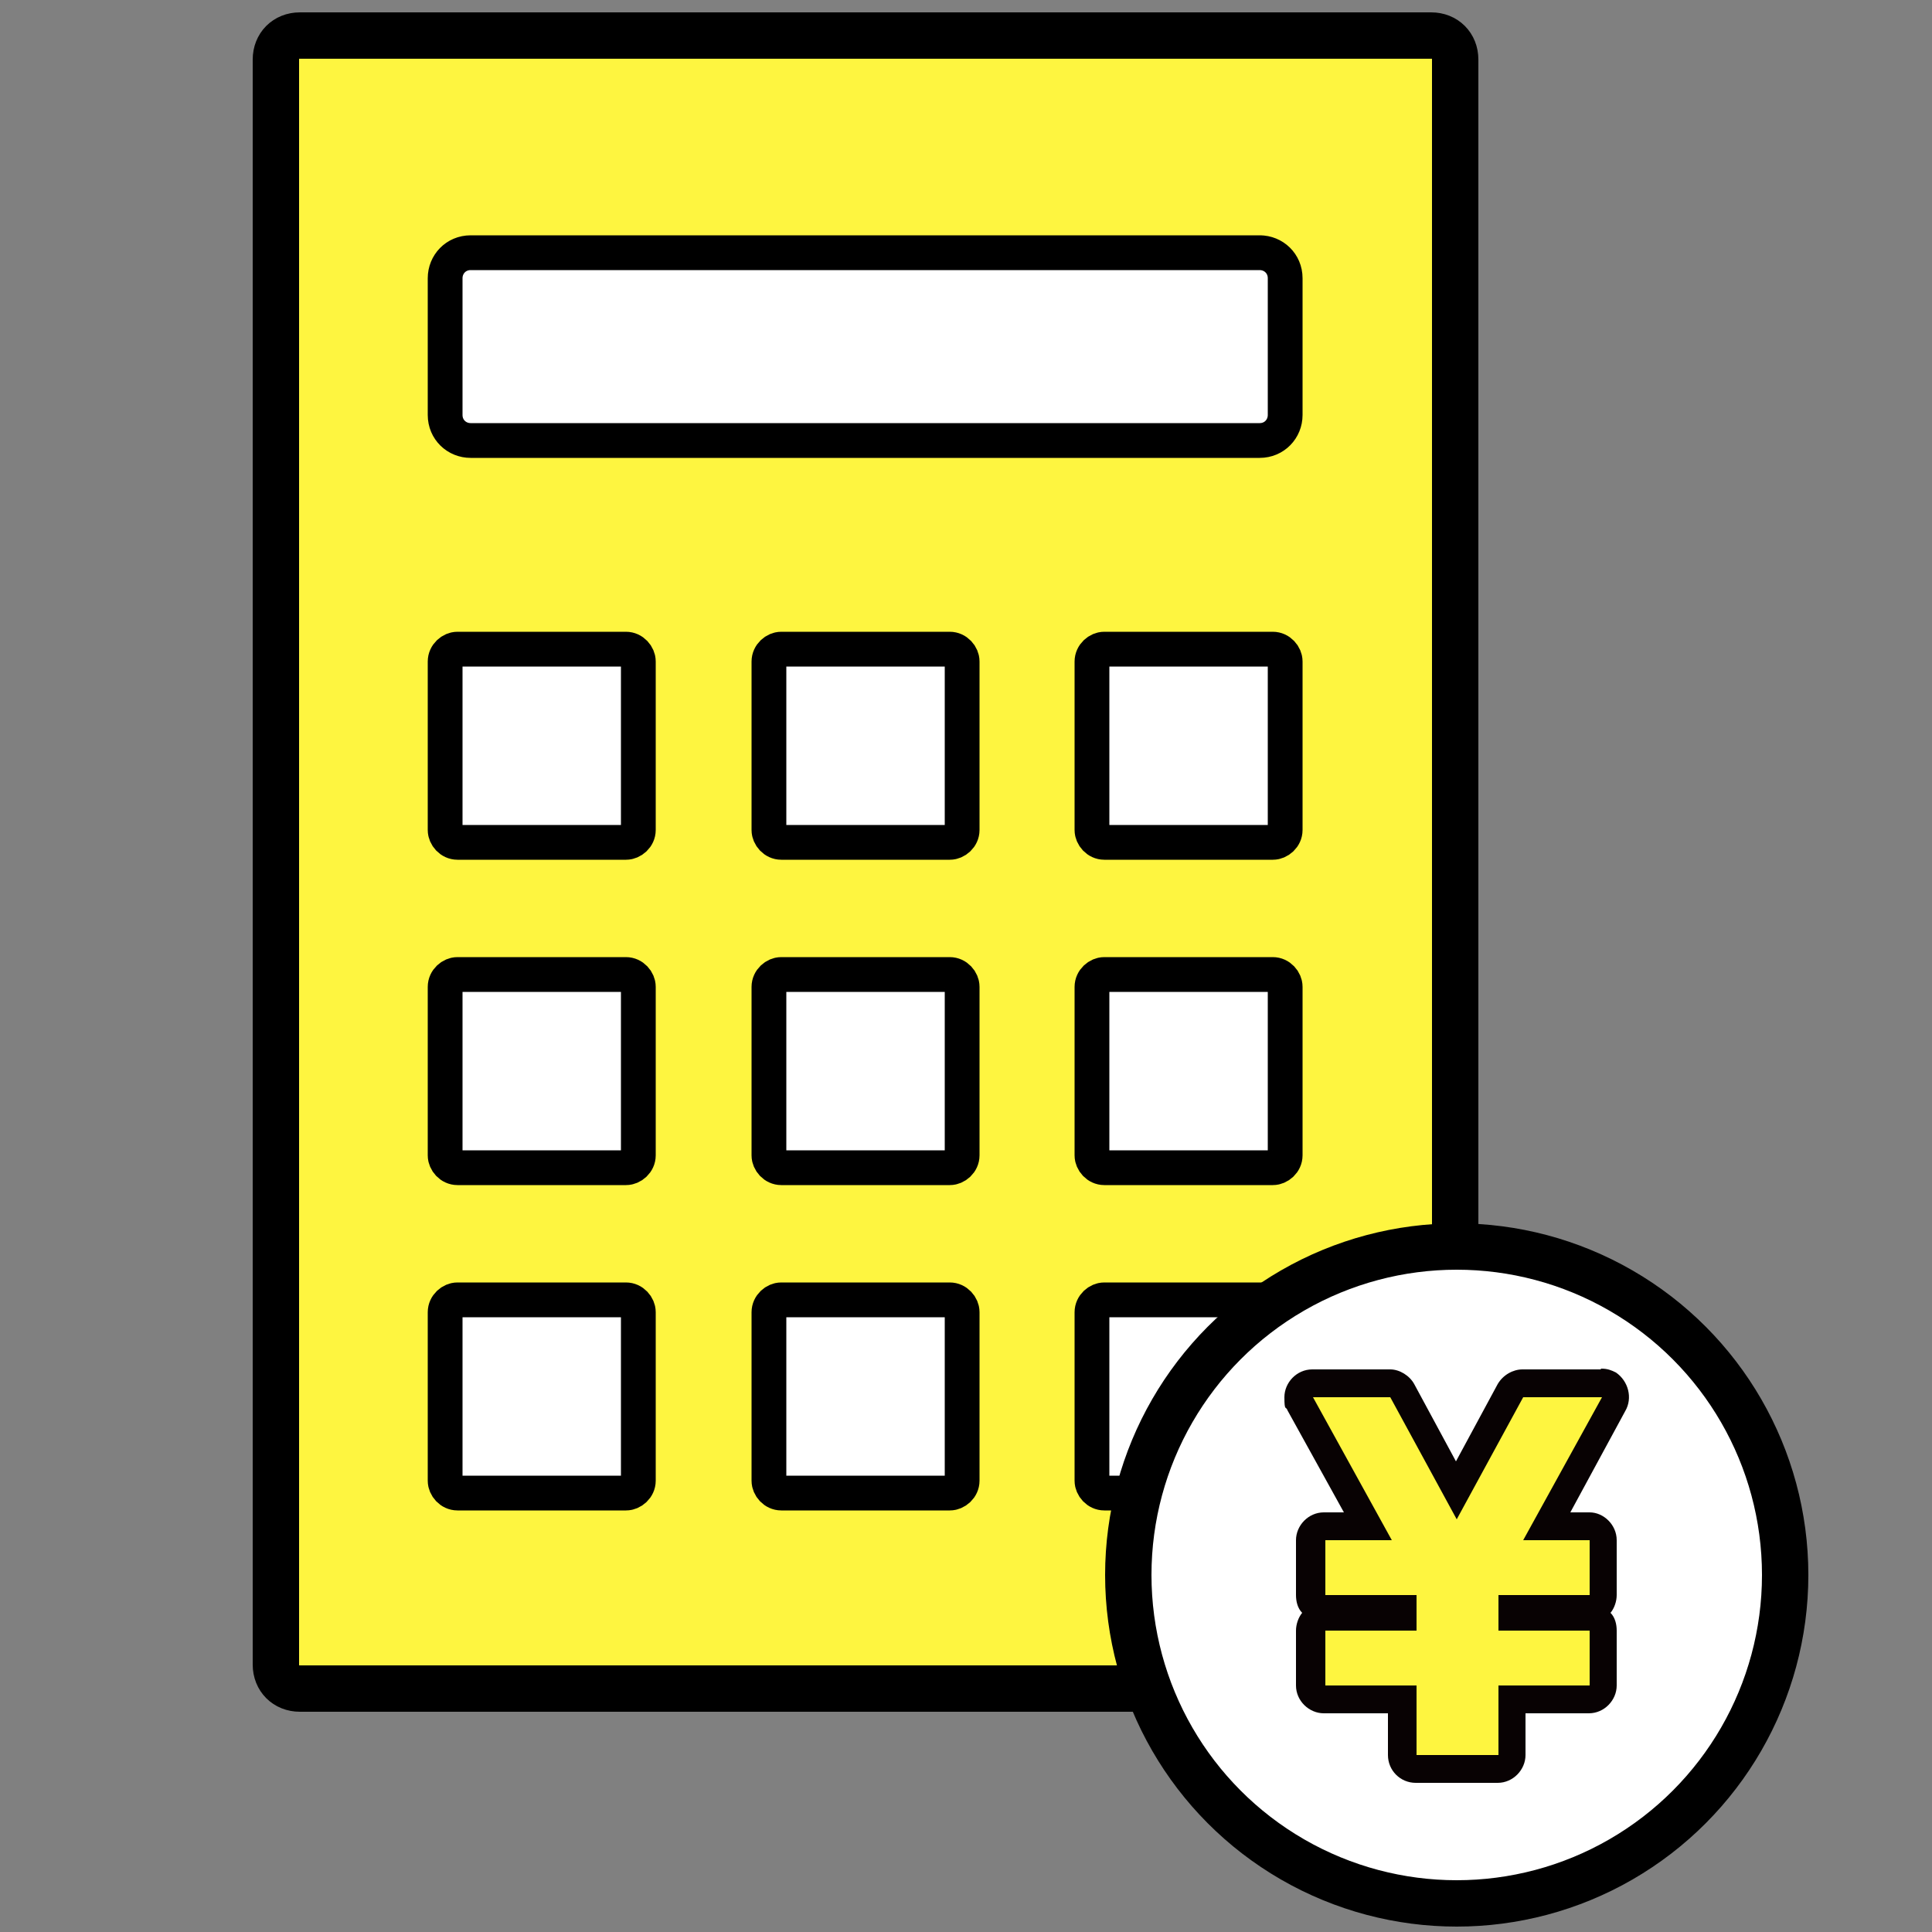
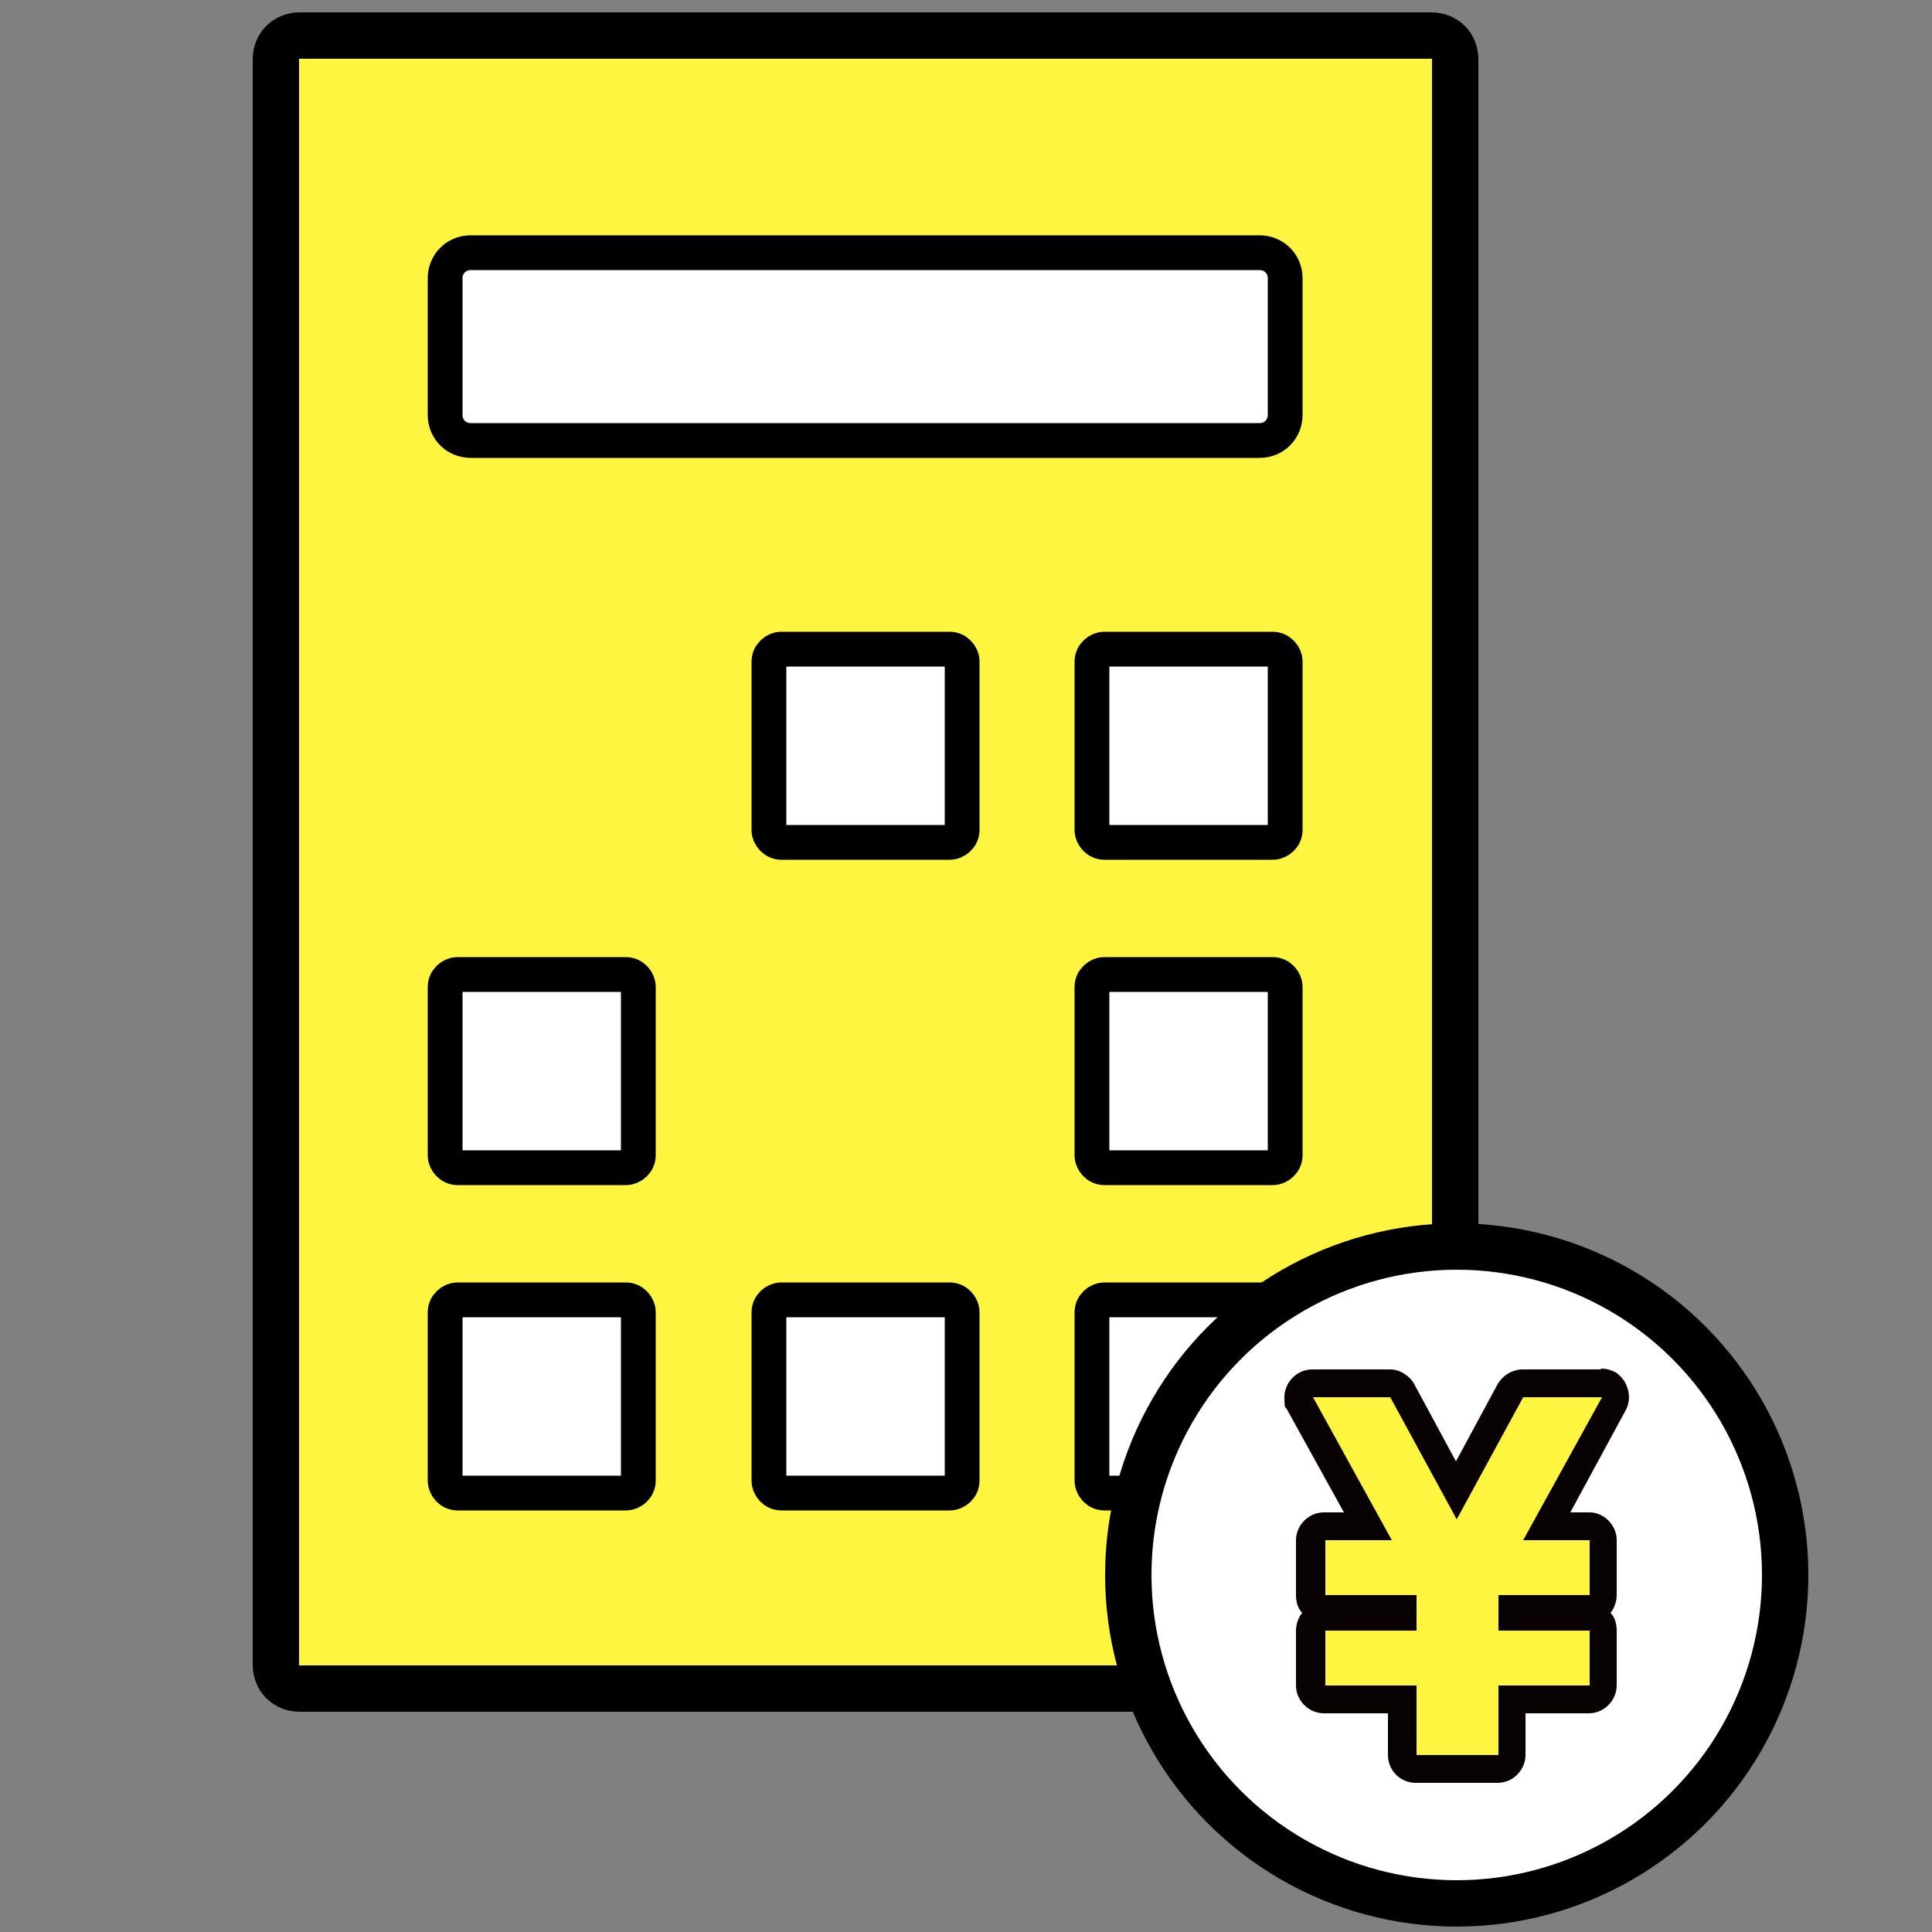
<svg xmlns="http://www.w3.org/2000/svg" version="1.1" viewBox="0 0 250 250">
  <rect x="0" y="0" width="250" height="250" fill="#808080" stroke="none" />
  <defs>
    <style>
      .cls-1, .cls-2 {
        fill: #fef540;
      }

      .cls-3, .cls-4 {
        fill: #fff;
      }

      .cls-3, .cls-4, .cls-2 {
        stroke: #000;
        stroke-linecap: round;
        stroke-linejoin: round;
      }

      .cls-3, .cls-2 {
        stroke-width: 6px;
      }

      .cls-4 {
        stroke-width: 4.5px;
      }

      .cls-5 {
        fill: #080203;
      }
    </style>
  </defs>
  <g>
    <g id="_レイヤー_1">
      <path class="cls-2" d="M185.2,4.6H38.8c-1.8,0-3.1,1.3-3.1,3.1v207.7c0,1.8,1.3,3.1,3.1,3.1h146.4c1.8,0,3.1-1.3,3.1-3.1V7.7c0-1.8-1.3-3.1-3.1-3.1Z" />
      <path class="cls-4" d="M164.7,168.2h-21.8c-.8,0-1.6.7-1.6,1.6v21.8c0,.8.7,1.6,1.6,1.6h21.8c.8,0,1.6-.7,1.6-1.6v-21.8c0-.8-.7-1.6-1.6-1.6Z" />
      <circle class="cls-3" cx="188.5" cy="203.8" r="42.5" />
      <path class="cls-5" d="M207.1,177.2h-10.1c-1.2,0-2.5.7-3.2,1.9l-5.4,10-5.4-10c-.6-1.1-1.9-1.9-3.1-1.9h-10.1c-2,0-3.6,1.7-3.6,3.6s.2,1.1.4,1.7l7.3,13.2h-2.6c-2,0-3.6,1.7-3.6,3.6v7.1c0,.8.2,1.7.8,2.3-.5.6-.8,1.5-.8,2.3v7.1c0,2,1.7,3.6,3.6,3.6h8.3v5.4c0,2,1.6,3.6,3.6,3.6h10.6c2,0,3.6-1.7,3.6-3.6v-5.4h8.2c2,0,3.6-1.7,3.6-3.6v-7.1c0-.8-.2-1.7-.8-2.3.5-.6.8-1.5.8-2.3v-7.1c0-2-1.7-3.6-3.5-3.6h-2.5l7.1-13.1c1-1.7.4-3.9-1.2-5-.6-.3-1.1-.5-1.9-.5" />
      <path class="cls-4" d="M163.1,32.7H60.9c-1.9,0-3.3,1.5-3.3,3.3v17.7c0,1.9,1.5,3.3,3.3,3.3h102.1c1.9,0,3.3-1.5,3.3-3.3v-17.7c0-1.9-1.5-3.3-3.3-3.3Z" />
-       <path class="cls-4" d="M81,84h-21.8c-.8,0-1.6.7-1.6,1.6v21.8c0,.8.7,1.6,1.6,1.6h21.8c.8,0,1.6-.7,1.6-1.6v-21.8c0-.8-.7-1.6-1.6-1.6Z" />
      <path class="cls-4" d="M122.9,84h-21.8c-.8,0-1.6.7-1.6,1.6v21.8c0,.8.7,1.6,1.6,1.6h21.8c.8,0,1.6-.7,1.6-1.6v-21.8c0-.8-.7-1.6-1.6-1.6Z" />
-       <path class="cls-4" d="M164.7,84h-21.8c-.8,0-1.6.7-1.6,1.6v21.8c0,.8.7,1.6,1.6,1.6h21.8c.8,0,1.6-.7,1.6-1.6v-21.8c0-.8-.7-1.6-1.6-1.6Z" />
+       <path class="cls-4" d="M164.7,84h-21.8c-.8,0-1.6.7-1.6,1.6v21.8c0,.8.7,1.6,1.6,1.6h21.8c.8,0,1.6-.7,1.6-1.6v-21.8c0-.8-.7-1.6-1.6-1.6" />
      <path class="cls-4" d="M81,126.1h-21.8c-.8,0-1.6.7-1.6,1.6v21.8c0,.8.7,1.6,1.6,1.6h21.8c.8,0,1.6-.7,1.6-1.6v-21.8c0-.8-.7-1.6-1.6-1.6Z" />
-       <path class="cls-4" d="M122.9,126.1h-21.8c-.8,0-1.6.7-1.6,1.6v21.8c0,.8.7,1.6,1.6,1.6h21.8c.8,0,1.6-.7,1.6-1.6v-21.8c0-.8-.7-1.6-1.6-1.6Z" />
      <path class="cls-4" d="M164.7,126.1h-21.8c-.8,0-1.6.7-1.6,1.6v21.8c0,.8.7,1.6,1.6,1.6h21.8c.8,0,1.6-.7,1.6-1.6v-21.8c0-.8-.7-1.6-1.6-1.6Z" />
      <path class="cls-4" d="M81,168.2h-21.8c-.8,0-1.6.7-1.6,1.6v21.8c0,.8.7,1.6,1.6,1.6h21.8c.8,0,1.6-.7,1.6-1.6v-21.8c0-.8-.7-1.6-1.6-1.6Z" />
      <path class="cls-4" d="M122.9,168.2h-21.8c-.8,0-1.6.7-1.6,1.6v21.8c0,.8.7,1.6,1.6,1.6h21.8c.8,0,1.6-.7,1.6-1.6v-21.8c0-.8-.7-1.6-1.6-1.6Z" />
      <path class="cls-1" d="M207.1,180.8h-10l-8.6,15.8-8.6-15.8h-10l10.2,18.5h-8.6v7.1h11.8v4.6h-11.8v7.1h11.8v9h10.6v-9h11.8v-7.1h-11.8v-4.6h11.8v-7.1h-8.6l10.2-18.5h-.2Z" />
    </g>
  </g>
</svg>